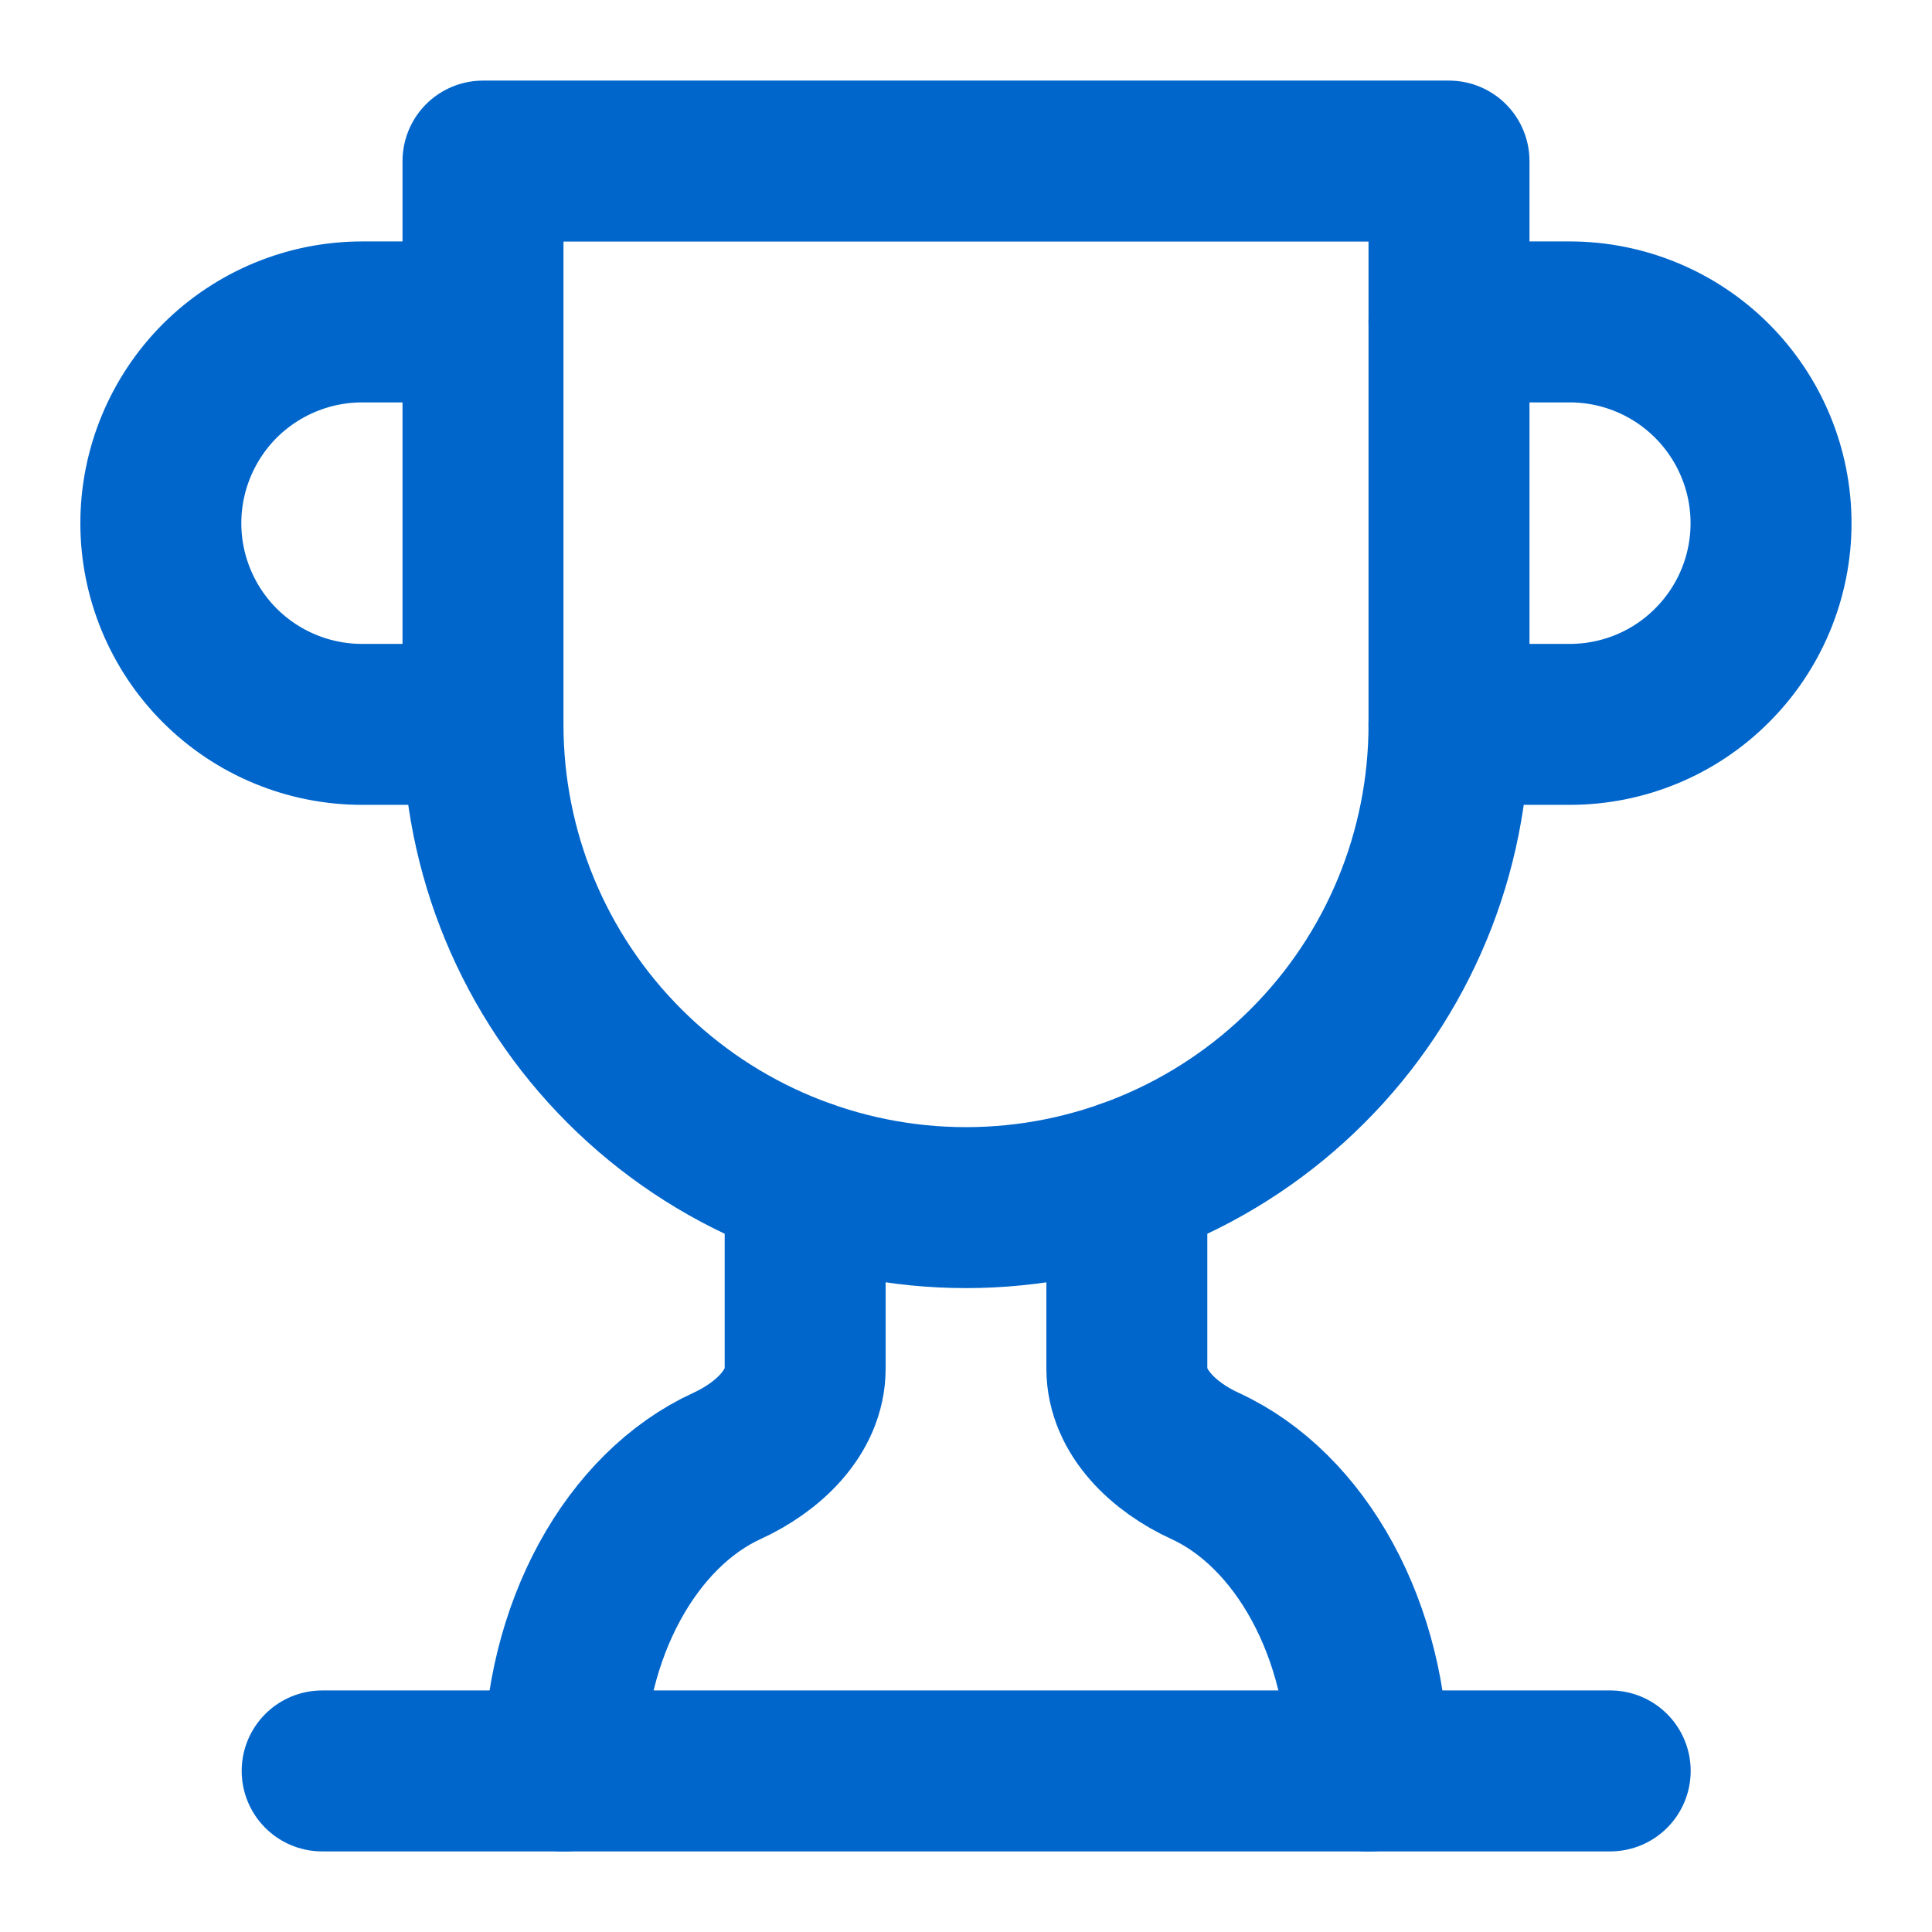
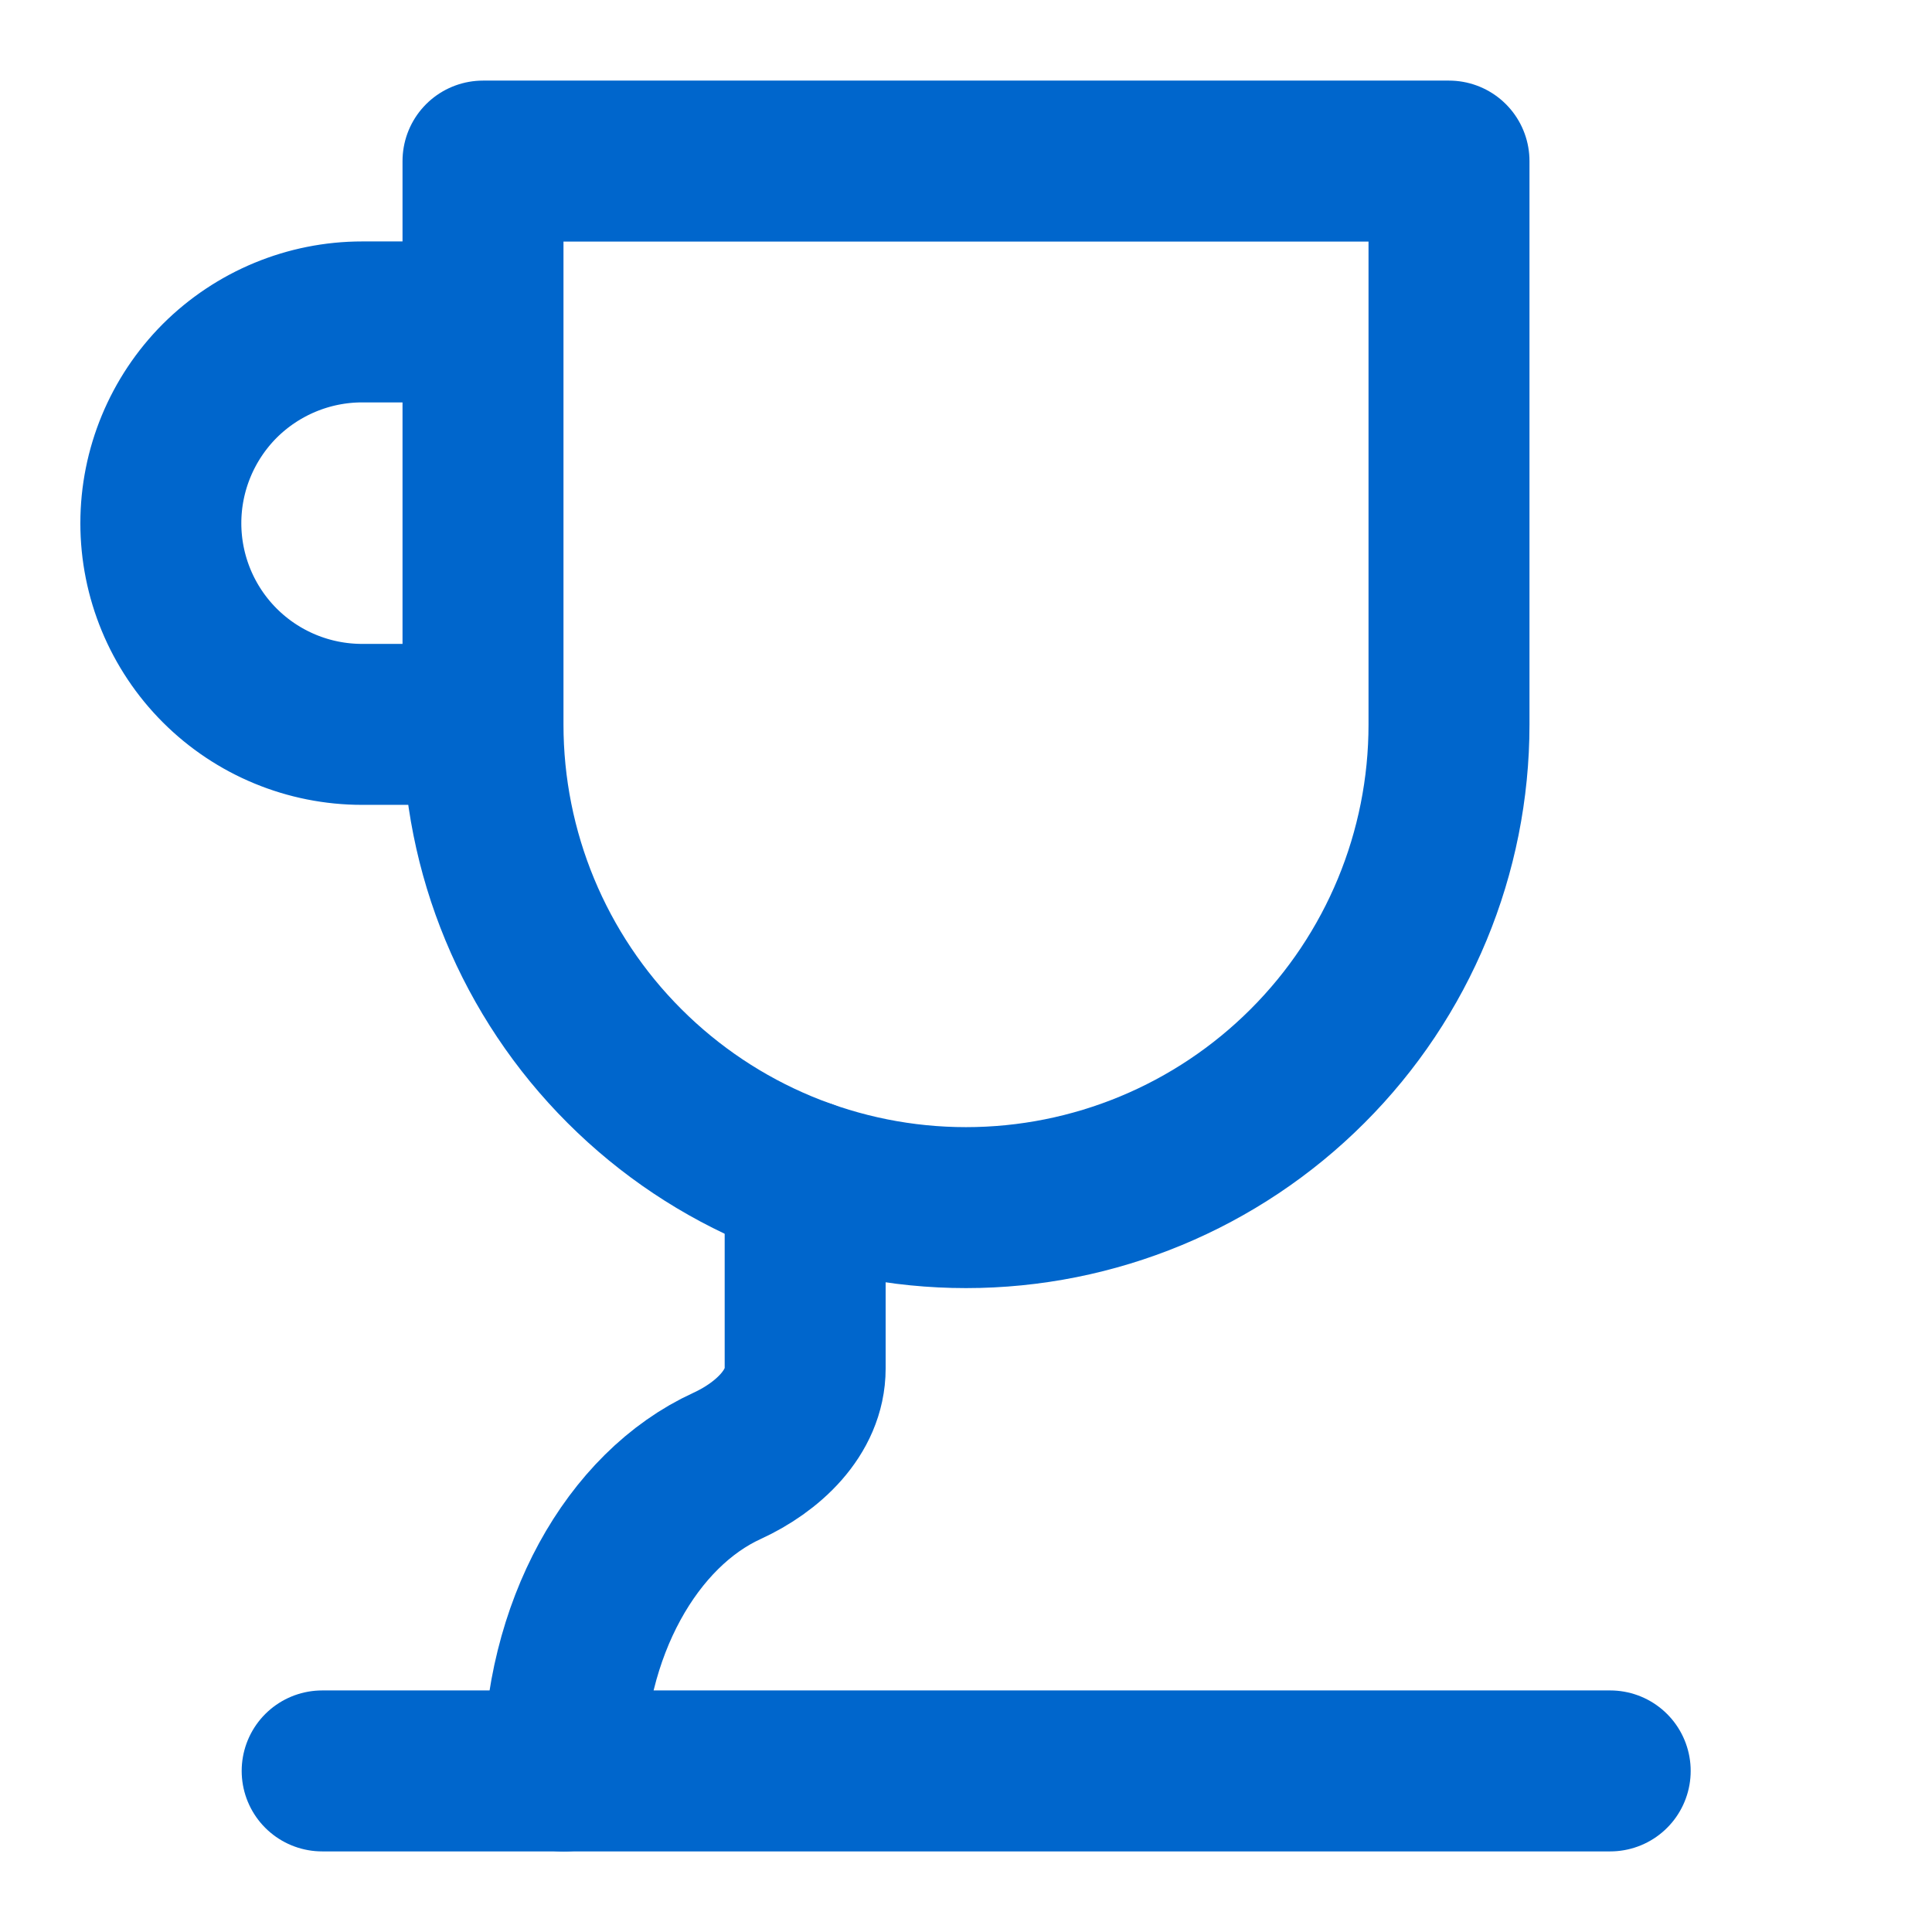
<svg xmlns="http://www.w3.org/2000/svg" width="16" height="16" viewBox="0 0 16 16" fill="none">
  <path d="M3.999 5.999H2.999C2.557 5.999 2.133 5.824 1.82 5.511C1.508 5.199 1.332 4.775 1.332 4.333C1.332 3.891 1.508 3.467 1.82 3.154C2.133 2.842 2.557 2.666 2.999 2.666H3.999" stroke="#0066CC" stroke-width="1.333" stroke-linecap="round" stroke-linejoin="round" />
-   <path d="M12 5.999H13C13.442 5.999 13.866 5.824 14.178 5.511C14.491 5.199 14.667 4.775 14.667 4.333C14.667 3.891 14.491 3.467 14.178 3.154C13.866 2.842 13.442 2.666 13 2.666H12" stroke="#0066CC" stroke-width="1.333" stroke-linecap="round" stroke-linejoin="round" />
  <path d="M2.668 14.666H13.335" stroke="#0066CC" stroke-width="1.333" stroke-linecap="round" stroke-linejoin="round" />
  <path d="M6.668 9.773V11.333C6.668 11.7 6.355 11.987 6.021 12.14C5.235 12.5 4.668 13.493 4.668 14.667" stroke="#0066CC" stroke-width="1.333" stroke-linecap="round" stroke-linejoin="round" />
-   <path d="M9.332 9.773V11.333C9.332 11.7 9.645 11.987 9.979 12.14C10.765 12.5 11.332 13.493 11.332 14.667" stroke="#0066CC" stroke-width="1.333" stroke-linecap="round" stroke-linejoin="round" />
  <path d="M12 1.334H4V6.001C4 7.062 4.421 8.079 5.172 8.829C5.922 9.579 6.939 10.001 8 10.001C9.061 10.001 10.078 9.579 10.828 8.829C11.579 8.079 12 7.062 12 6.001V1.334Z" stroke="#0066CC" stroke-width="1.333" stroke-linecap="round" stroke-linejoin="round" />
</svg>